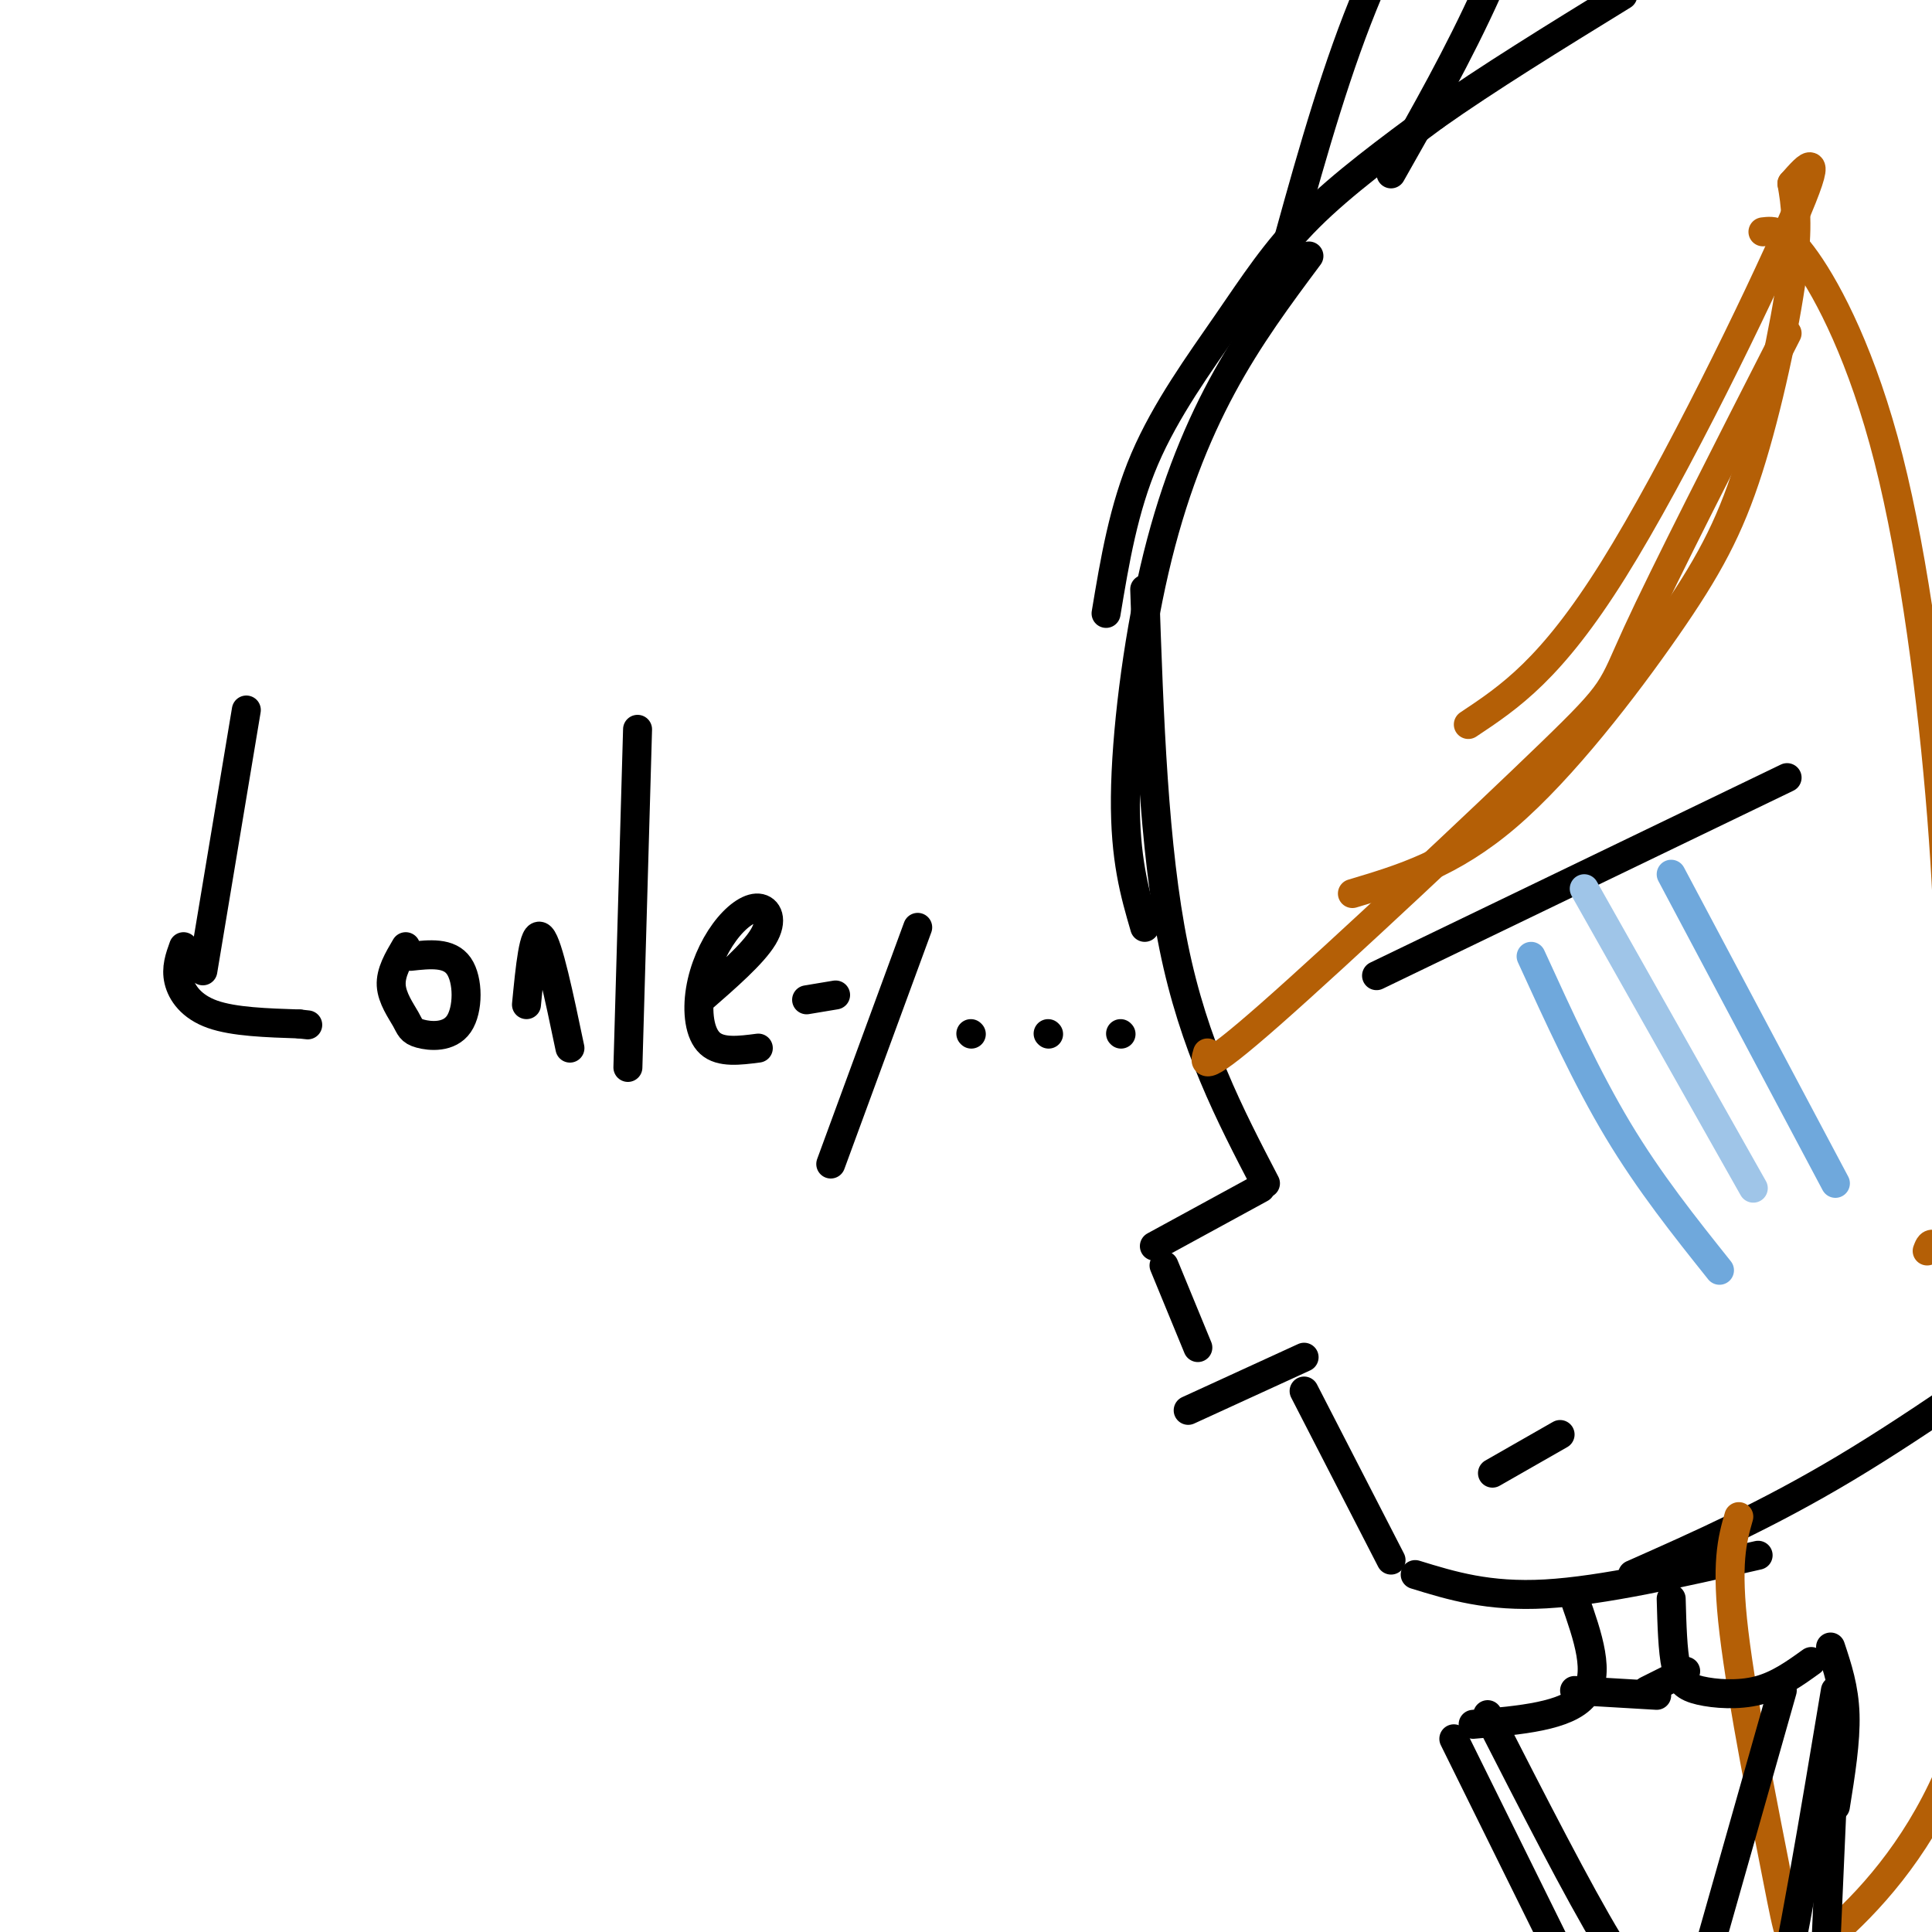
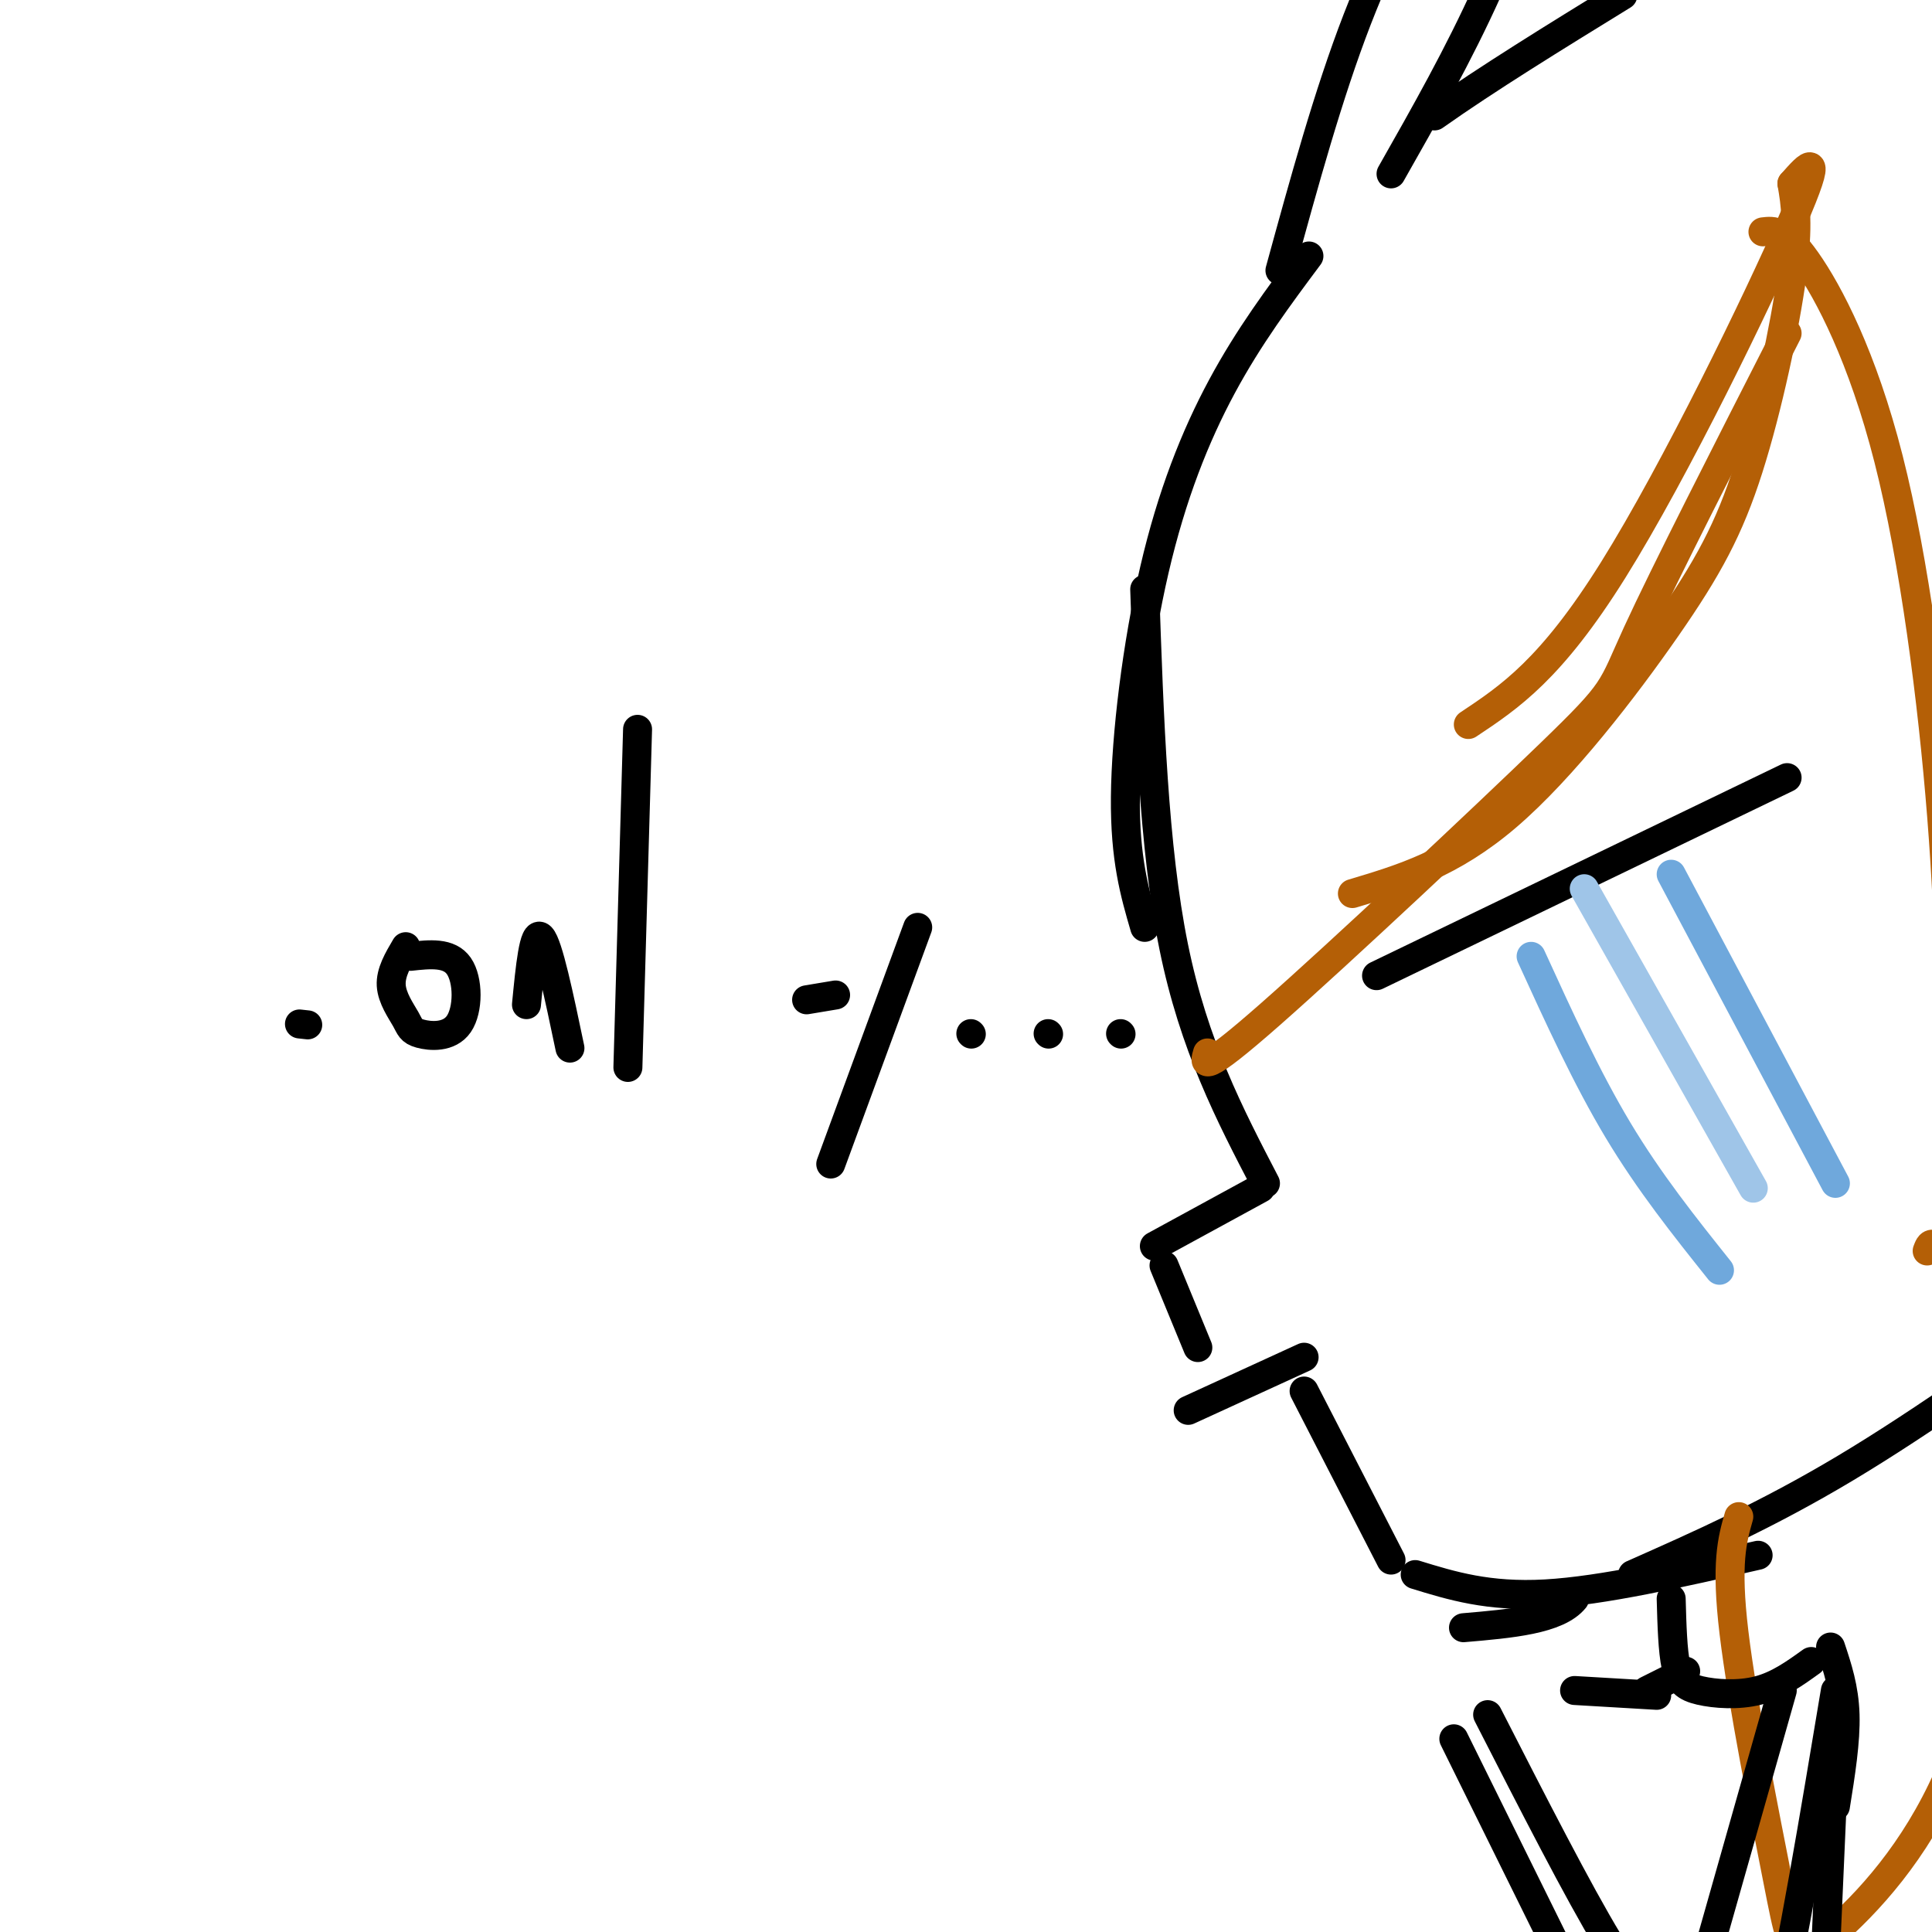
<svg xmlns="http://www.w3.org/2000/svg" viewBox="0 0 400 400" version="1.1">
  <g fill="none" stroke="#000000" stroke-width="6" stroke-linecap="round" stroke-linejoin="round">
-     <path d="M229,127c1.810,-10.887 3.619,-21.774 8,-32c4.381,-10.226 11.333,-19.792 17,-28c5.667,-8.208 10.048,-15.060 17,-22c6.952,-6.940 16.476,-13.970 26,-21" />
    <path d="M297,24c10.833,-7.667 24.917,-16.333 39,-25" />
    <path d="M271,53c-6.226,8.351 -12.452,16.702 -18,27c-5.548,10.298 -10.417,22.542 -14,38c-3.583,15.458 -5.881,34.131 -6,47c-0.119,12.869 1.940,19.935 4,27" />
    <path d="M237,122c0.917,26.750 1.833,53.500 6,74c4.167,20.500 11.583,34.750 19,49" />
    <path d="M261,246c0.000,0.000 -22.000,12.000 -22,12" />
    <path d="M241,262c0.000,0.000 7.000,17.000 7,17" />
    <path d="M246,292c0.000,0.000 24.000,-11.000 24,-11" />
    <path d="M270,288c0.000,0.000 18.000,35.000 18,35" />
    <path d="M293,326c7.583,2.333 15.167,4.667 27,4c11.833,-0.667 27.917,-4.333 44,-8" />
    <path d="M338,326c13.917,-6.167 27.833,-12.333 44,-22c16.167,-9.667 34.583,-22.833 53,-36" />
    <path d="M285,202c0.000,0.000 85.000,-41.000 85,-41" />
  </g>
  <g fill="none" stroke="#9fc5e8" stroke-width="6" stroke-linecap="round" stroke-linejoin="round">
    <path d="M328,184c0.000,0.000 35.000,62.000 35,62" />
  </g>
  <g fill="none" stroke="#000000" stroke-width="6" stroke-linecap="round" stroke-linejoin="round">
-     <path d="M309,305c0.000,0.000 14.000,-8.000 14,-8" />
-     <path d="M38,196c-0.800,2.222 -1.600,4.444 -1,7c0.600,2.556 2.600,5.444 7,7c4.400,1.556 11.200,1.778 18,2" />
    <path d="M62,212c3.000,0.333 1.500,0.167 0,0" />
    <path d="M84,196c-1.577,2.671 -3.155,5.342 -3,8c0.155,2.658 2.041,5.303 3,7c0.959,1.697 0.989,2.444 3,3c2.011,0.556 6.003,0.919 8,-2c1.997,-2.919 1.999,-9.120 0,-12c-1.999,-2.880 -6.000,-2.440 -10,-2" />
    <path d="M109,208c0.750,-7.750 1.500,-15.500 3,-14c1.500,1.500 3.750,12.250 6,23" />
    <path d="M132,151c0.000,0.000 -2.000,70.000 -2,70" />
-     <path d="M145,207c5.436,-4.738 10.872,-9.475 13,-13c2.128,-3.525 0.949,-5.837 -1,-6c-1.949,-0.163 -4.667,1.822 -7,5c-2.333,3.178 -4.282,7.548 -5,12c-0.718,4.452 -0.205,8.986 2,11c2.205,2.014 6.103,1.507 10,1" />
    <path d="M167,207c0.000,0.000 6.000,-1.000 6,-1" />
    <path d="M190,192c0.000,0.000 -18.000,49.000 -18,49" />
-     <path d="M51,147c0.000,0.000 -9.000,54.000 -9,54" />
    <path d="M201,214c0.000,0.000 0.100,0.100 0.1,0.1" />
    <path d="M217,214c0.000,0.000 0.100,0.100 0.1,0.1" />
    <path d="M232,214c0.000,0.000 0.100,0.100 0.1,0.1" />
  </g>
  <g fill="none" stroke="#b45f06" stroke-width="6" stroke-linecap="round" stroke-linejoin="round">
    <path d="M371,38c3.444,-3.911 6.889,-7.822 0,8c-6.889,15.822 -24.111,51.378 -37,72c-12.889,20.622 -21.444,26.311 -30,32" />
    <path d="M371,38c0.716,4.215 1.432,8.431 0,19c-1.432,10.569 -5.013,27.493 -9,40c-3.987,12.507 -8.381,20.598 -17,33c-8.619,12.402 -21.463,29.115 -33,39c-11.537,9.885 -21.769,12.943 -32,16" />
    <path d="M370,69c-12.714,24.935 -25.429,49.869 -31,62c-5.571,12.131 -4.000,11.458 -18,25c-14.000,13.542 -43.571,41.298 -58,54c-14.429,12.702 -13.714,10.351 -13,8" />
    <path d="M365,48c2.196,-0.268 4.393,-0.536 9,6c4.607,6.536 11.625,19.875 17,41c5.375,21.125 9.107,50.036 11,74c1.893,23.964 1.946,42.982 2,62" />
    <path d="M399,259c0.550,-1.475 1.100,-2.951 4,2c2.900,4.951 8.148,16.327 10,34c1.852,17.673 0.306,41.643 -5,60c-5.306,18.357 -14.373,31.102 -23,40c-8.627,8.898 -16.813,13.949 -25,19" />
    <path d="M360,314c-1.363,4.786 -2.726,9.571 -1,24c1.726,14.429 6.542,38.500 9,51c2.458,12.500 2.560,13.429 6,16c3.440,2.571 10.220,6.786 17,11" />
  </g>
  <g fill="none" stroke="#000000" stroke-width="6" stroke-linecap="round" stroke-linejoin="round">
-     <path d="M326,331c2.750,7.833 5.500,15.667 2,20c-3.500,4.333 -13.250,5.167 -23,6" />
+     <path d="M326,331c-3.500,4.333 -13.250,5.167 -23,6" />
    <path d="M346,331c0.149,5.387 0.298,10.774 1,14c0.702,3.226 1.958,4.292 5,5c3.042,0.708 7.869,1.060 12,0c4.131,-1.060 7.565,-3.530 11,-6" />
    <path d="M301,360c0.000,0.000 42.000,85.000 42,85" />
    <path d="M380,358c0.000,0.000 -4.000,91.000 -4,91" />
    <path d="M380,374c1.083,-6.750 2.167,-13.500 2,-19c-0.167,-5.500 -1.583,-9.750 -3,-14" />
    <path d="M326,350c0.000,0.000 17.000,1.000 17,1" />
    <path d="M341,350c0.000,0.000 8.000,-4.000 8,-4" />
    <path d="M308,355c9.417,18.417 18.833,36.833 25,47c6.167,10.167 9.083,12.083 12,14" />
    <path d="M380,350c-4.417,26.500 -8.833,53.000 -13,71c-4.167,18.000 -8.083,27.500 -12,37" />
    <path d="M369,350c0.000,0.000 -19.000,67.000 -19,67" />
    <path d="M288,36c7.000,-12.333 14.000,-24.667 20,-38c6.000,-13.333 11.000,-27.667 16,-42" />
    <path d="M265,56c5.000,-18.250 10.000,-36.500 16,-52c6.000,-15.500 13.000,-28.250 20,-41" />
  </g>
  <g fill="none" stroke="#6fa8dc" stroke-width="6" stroke-linecap="round" stroke-linejoin="round">
    <path d="M317,198c5.750,12.583 11.500,25.167 18,36c6.500,10.833 13.750,19.917 21,29" />
    <path d="M346,181c0.000,0.000 34.000,64.000 34,64" />
  </g>
</svg>